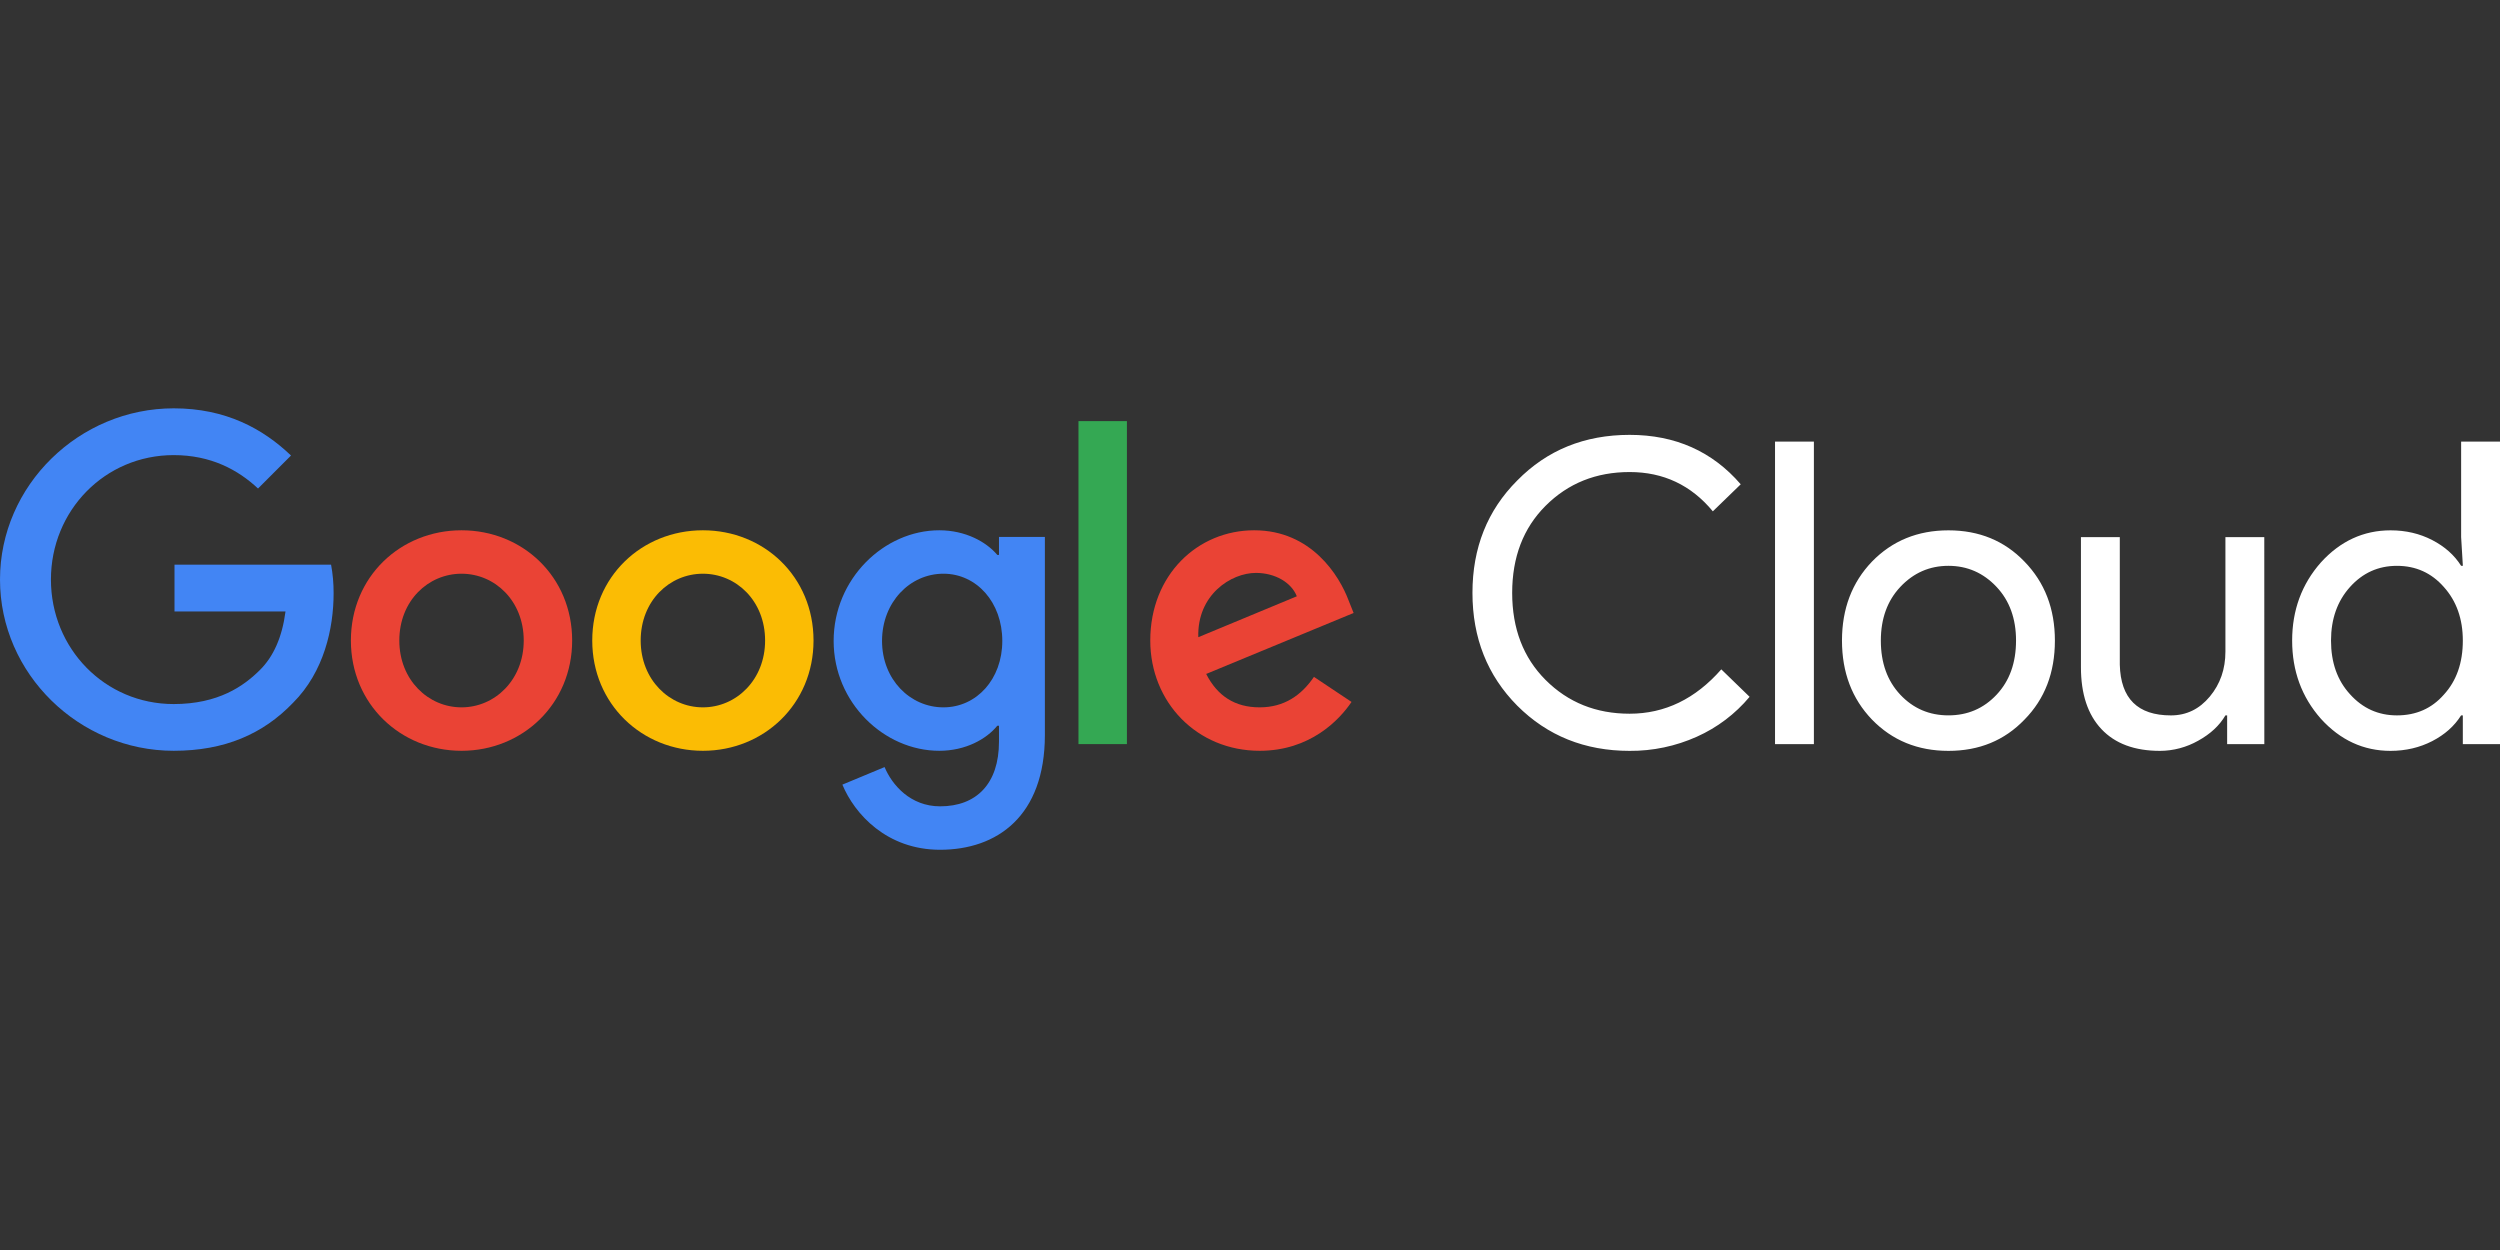
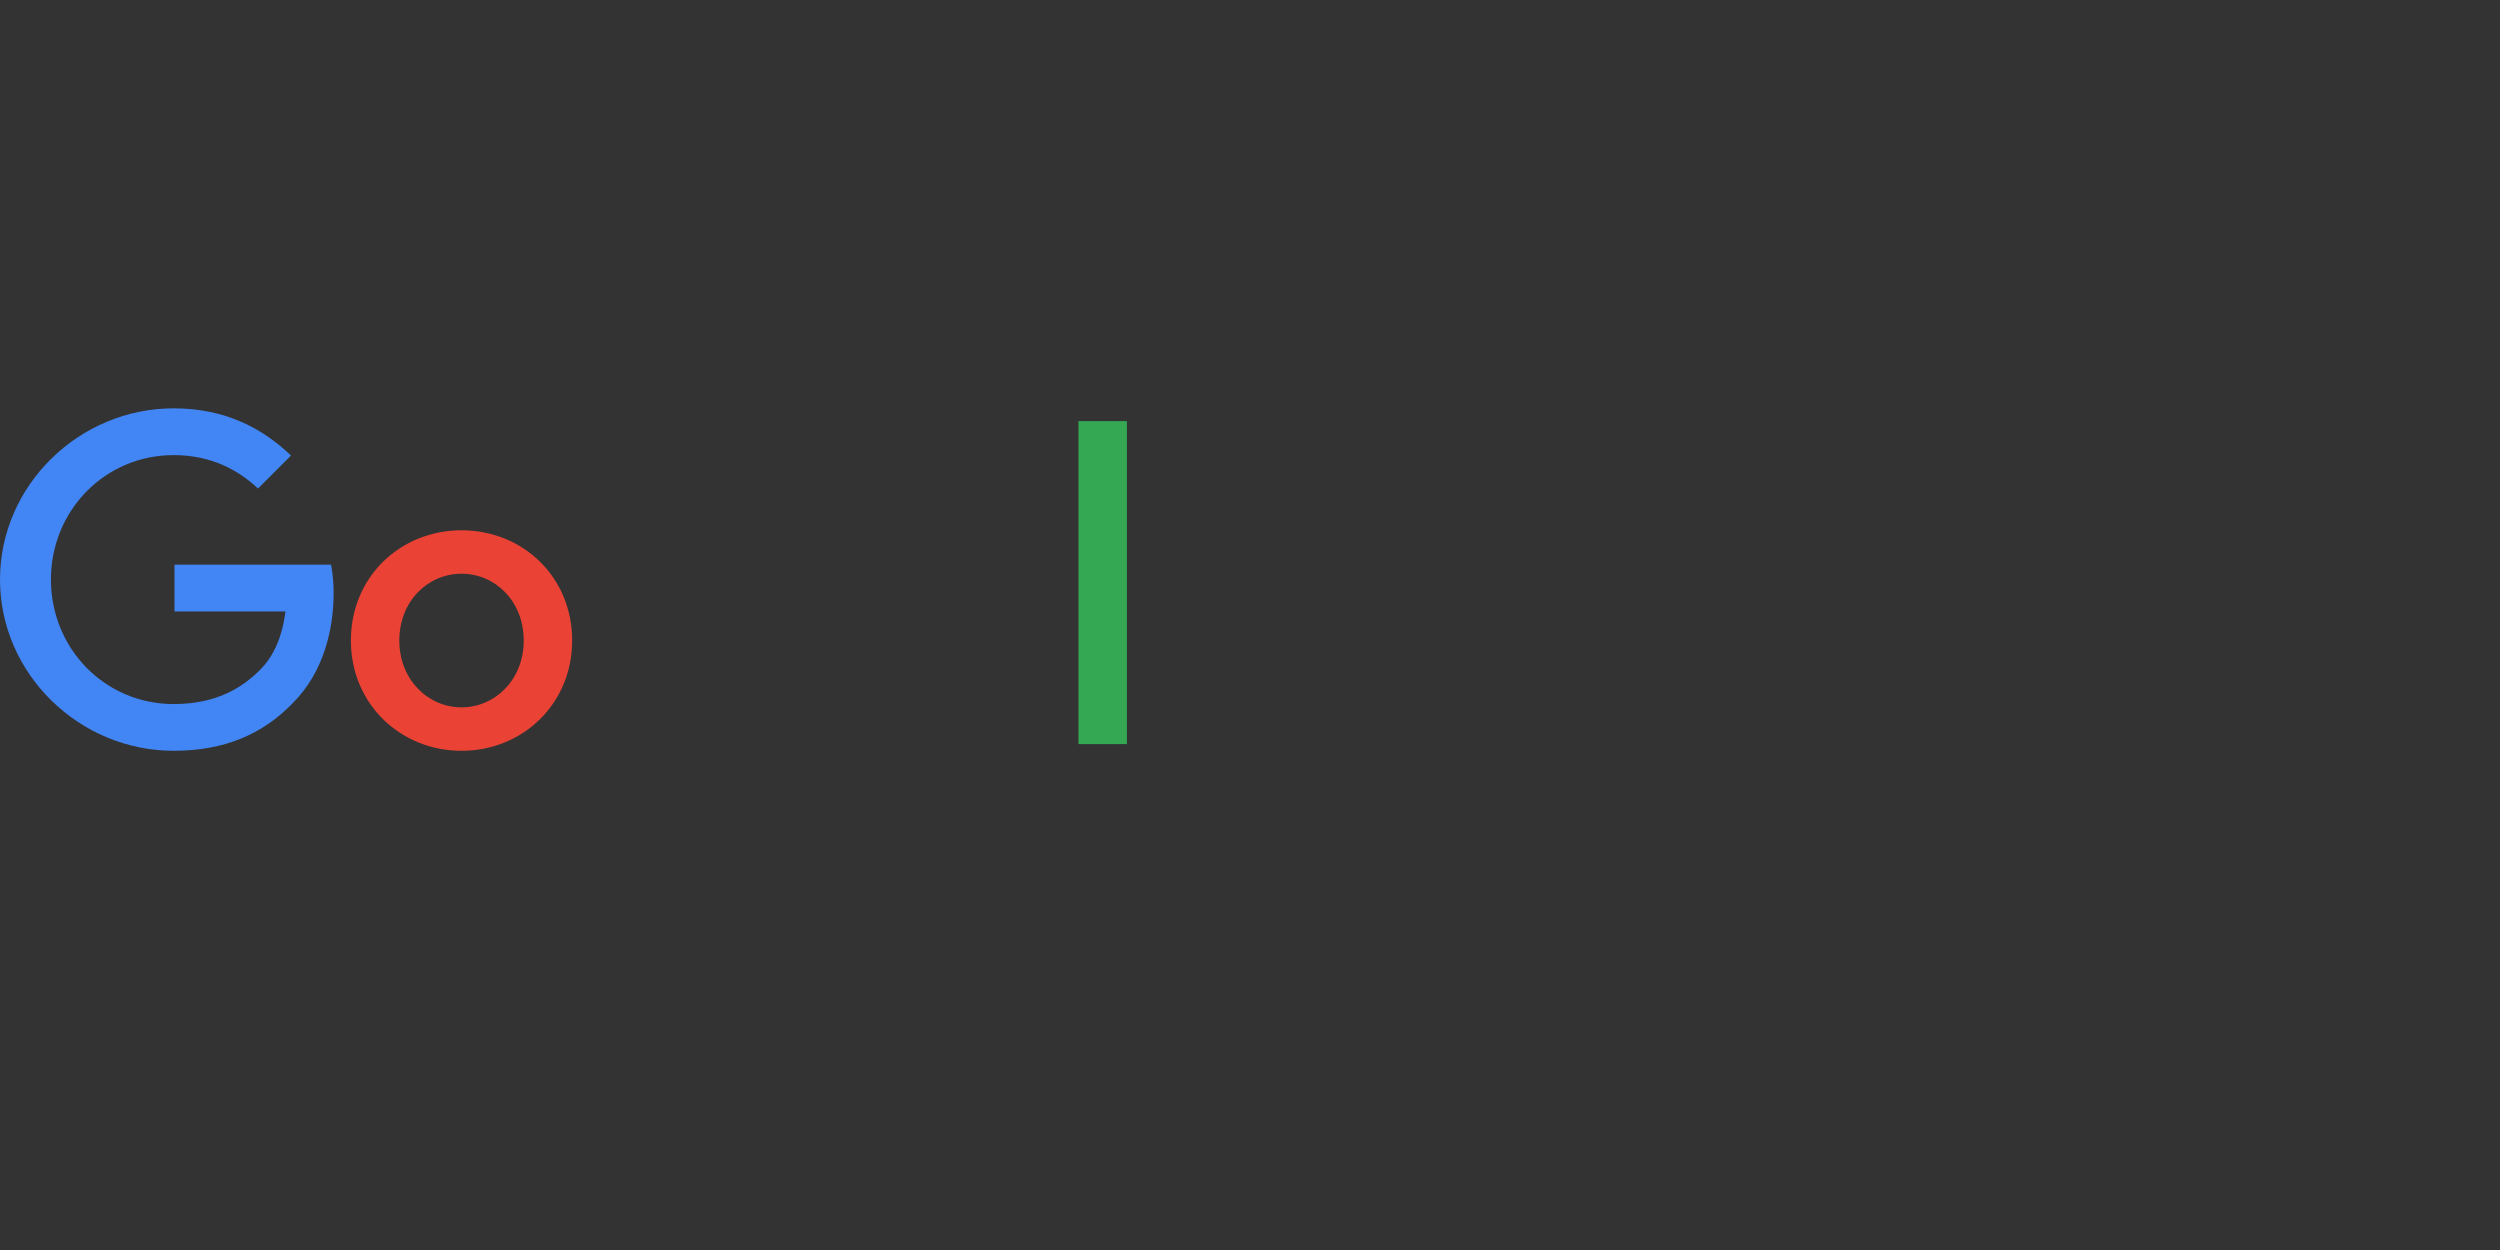
<svg xmlns="http://www.w3.org/2000/svg" width="300" height="150" viewBox="0 0 300 150" fill="none">
  <rect x="0" y="0" width="300" height="150" fill="#333333" stroke="none" />
-   <path d="M195.554 90.104C190.18 90.104 185.685 88.296 182.069 84.68C178.487 81.064 176.695 76.552 176.695 71.144C176.695 65.736 178.487 61.24 182.069 57.659C185.651 54.009 190.146 52.184 195.554 52.184C201.029 52.184 205.474 54.161 208.887 58.115L205.541 61.359C202.938 58.216 199.609 56.645 195.554 56.645C191.532 56.645 188.169 57.997 185.466 60.7C182.796 63.371 181.461 66.852 181.461 71.144C181.461 75.435 182.796 78.917 185.466 81.59C188.169 84.295 191.532 85.647 195.554 85.646C199.778 85.646 203.445 83.871 206.555 80.323L209.952 83.618C208.232 85.677 206.064 87.315 203.615 88.408C201.081 89.546 198.332 90.124 195.554 90.104ZM217.667 52.995V89.293H213.003V52.995H217.667ZM221.037 76.872C221.037 73.054 222.237 69.894 224.637 67.392C227.07 64.891 230.129 63.641 233.813 63.641C237.497 63.641 240.538 64.891 242.938 67.392C245.371 69.891 246.588 73.051 246.588 76.872C246.588 80.725 245.371 83.885 242.938 86.353C240.539 88.854 237.497 90.105 233.813 90.104C230.128 90.103 227.07 88.852 224.637 86.349C222.237 83.851 221.037 80.692 221.037 76.872ZM225.701 76.872C225.701 79.543 226.479 81.706 228.033 83.361C229.588 85.017 231.514 85.844 233.813 85.844C236.112 85.844 238.038 85.017 239.592 83.361C241.146 81.706 241.923 79.543 241.924 76.872C241.924 74.236 241.147 72.09 239.592 70.434C238.006 68.745 236.079 67.9 233.813 67.899C231.546 67.899 229.62 68.743 228.033 70.434C226.479 72.091 225.702 74.237 225.701 76.872ZM271.719 89.293H267.257V85.846H267.05C266.341 87.062 265.251 88.076 263.78 88.887C262.381 89.68 260.801 90.099 259.193 90.104C256.151 90.104 253.81 89.234 252.171 87.493C250.531 85.752 249.712 83.276 249.713 80.066V64.452H254.376V79.764C254.478 83.82 256.523 85.848 260.511 85.848C262.369 85.848 263.923 85.095 265.175 83.591C266.426 82.087 267.051 80.287 267.05 78.192V64.452H271.714L271.719 89.293ZM286.87 90.104C283.629 90.104 280.84 88.82 278.506 86.251C276.207 83.649 275.058 80.522 275.058 76.872C275.059 73.222 276.208 70.096 278.506 67.494C280.838 64.926 283.626 63.642 286.87 63.641C288.695 63.641 290.36 64.029 291.864 64.807C293.369 65.584 294.526 66.615 295.336 67.899H295.543L295.336 64.452V52.995H300V89.293H295.539V85.846H295.332C294.524 87.13 293.367 88.161 291.862 88.936C290.357 89.711 288.693 90.1 286.87 90.104ZM287.631 85.846C289.929 85.846 291.805 85.018 293.258 83.362C294.779 81.707 295.539 79.544 295.539 76.873C295.539 74.272 294.779 72.126 293.258 70.435C291.772 68.746 289.896 67.901 287.631 67.9C285.4 67.9 283.524 68.745 282.004 70.435C280.483 72.125 279.722 74.271 279.722 76.873C279.722 79.51 280.483 81.656 282.004 83.312C283.524 85.002 285.4 85.846 287.631 85.846Z" fill="white" />
  <path d="M20.94 73.373V67.76H39.729C39.938 68.895 40.04 70.047 40.033 71.202C40.033 75.41 38.88 80.623 35.17 84.331C31.564 88.09 26.953 90.094 20.841 90.094C9.518 90.094 0 80.873 0 69.547C0 58.221 9.518 49 20.842 49C27.107 49 31.565 51.456 34.921 54.663L30.963 58.622C28.555 56.367 25.301 54.613 20.842 54.613C12.576 54.613 6.112 61.278 6.112 69.547C6.112 77.817 12.576 84.487 20.842 84.487C26.203 84.487 29.26 82.332 31.213 80.377C32.805 78.785 33.854 76.501 34.261 73.378L20.94 73.373Z" fill="#4285F4" />
  <path d="M68.659 76.864C68.659 84.487 62.696 90.095 55.383 90.095C48.071 90.095 42.107 84.487 42.107 76.864C42.107 69.197 48.07 63.634 55.386 63.634C62.701 63.634 68.659 69.197 68.659 76.864ZM62.848 76.864C62.848 72.105 59.392 68.846 55.383 68.846C51.375 68.846 47.918 72.103 47.918 76.864C47.918 81.575 51.374 84.882 55.383 84.882C59.393 84.882 62.848 81.575 62.848 76.864Z" fill="#EA4335" />
-   <path d="M97.623 76.864C97.623 84.487 91.665 90.095 84.347 90.095C77.03 90.095 71.07 84.487 71.07 76.864C71.07 69.197 77.032 63.634 84.347 63.634C91.663 63.634 97.623 69.197 97.623 76.864ZM91.812 76.864C91.812 72.105 88.355 68.846 84.347 68.846C80.339 68.846 76.882 72.103 76.882 76.864C76.882 81.575 80.338 84.882 84.347 84.882C88.356 84.882 91.812 81.575 91.812 76.864Z" fill="#FBBC04" />
-   <path d="M125.386 64.436V88.19C125.386 97.963 119.624 101.972 112.81 101.972C106.396 101.972 102.539 97.662 101.086 94.155L106.15 92.049C107.051 94.204 109.253 96.76 112.813 96.76C117.172 96.76 119.878 94.053 119.878 88.992V87.088H119.677C118.374 88.692 115.87 90.095 112.713 90.095C106.099 90.095 100.037 84.331 100.037 76.915C100.037 69.447 106.099 63.634 112.713 63.634C115.87 63.634 118.374 65.037 119.677 66.591H119.878V64.436H125.386ZM120.275 76.915C120.275 72.254 117.171 68.845 113.211 68.845C109.203 68.845 105.845 72.253 105.845 76.915C105.845 81.525 109.203 84.882 113.211 84.882C117.169 84.882 120.275 81.525 120.275 76.915Z" fill="#4285F4" />
  <path d="M135.229 50.533V89.293H129.418V50.533H135.229Z" fill="#34A853" />
-   <path d="M157.674 81.224L162.183 84.232C160.734 86.386 157.223 90.095 151.16 90.095C143.645 90.095 138.033 84.281 138.033 76.864C138.033 69.001 143.696 63.634 150.508 63.634C157.373 63.634 160.729 69.097 161.832 72.053L162.433 73.557L144.742 80.873C146.095 83.529 148.199 84.882 151.156 84.882C154.113 84.882 156.171 83.43 157.674 81.224ZM143.795 76.465L155.619 71.555C154.968 69.899 153.014 68.749 150.709 68.749C147.753 68.746 143.645 71.348 143.795 76.464V76.465Z" fill="#EA4335" />
</svg>